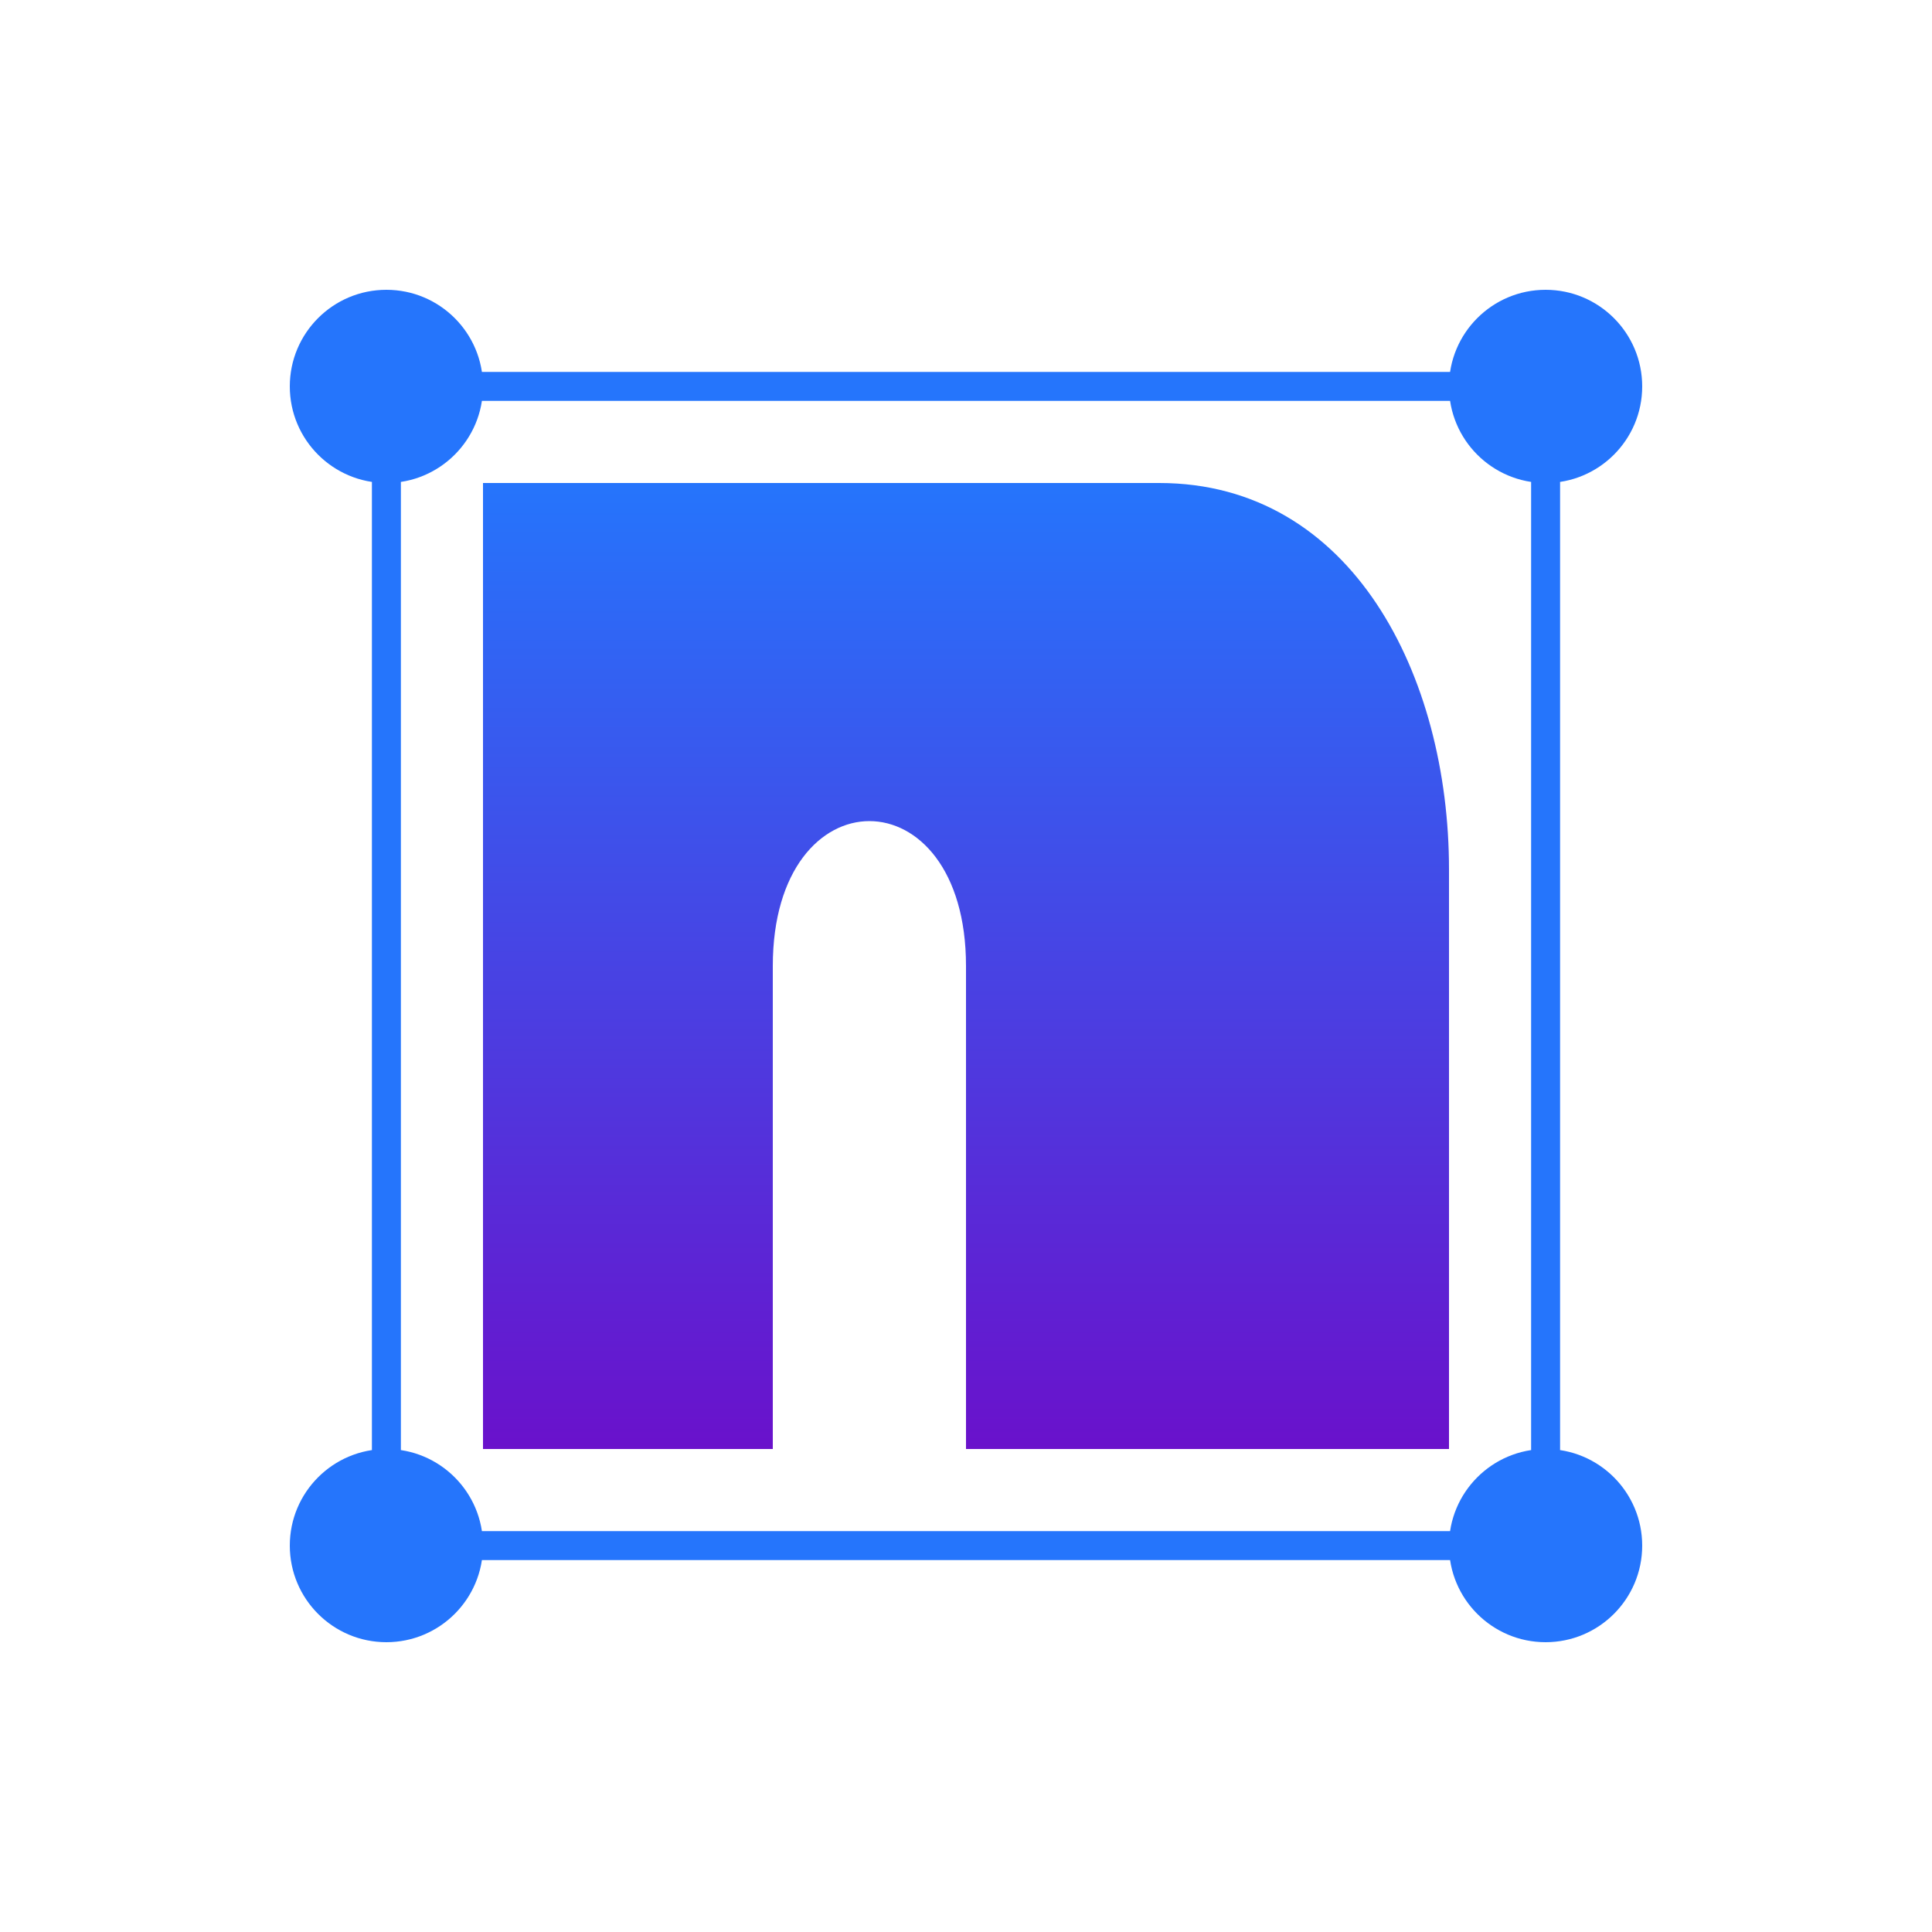
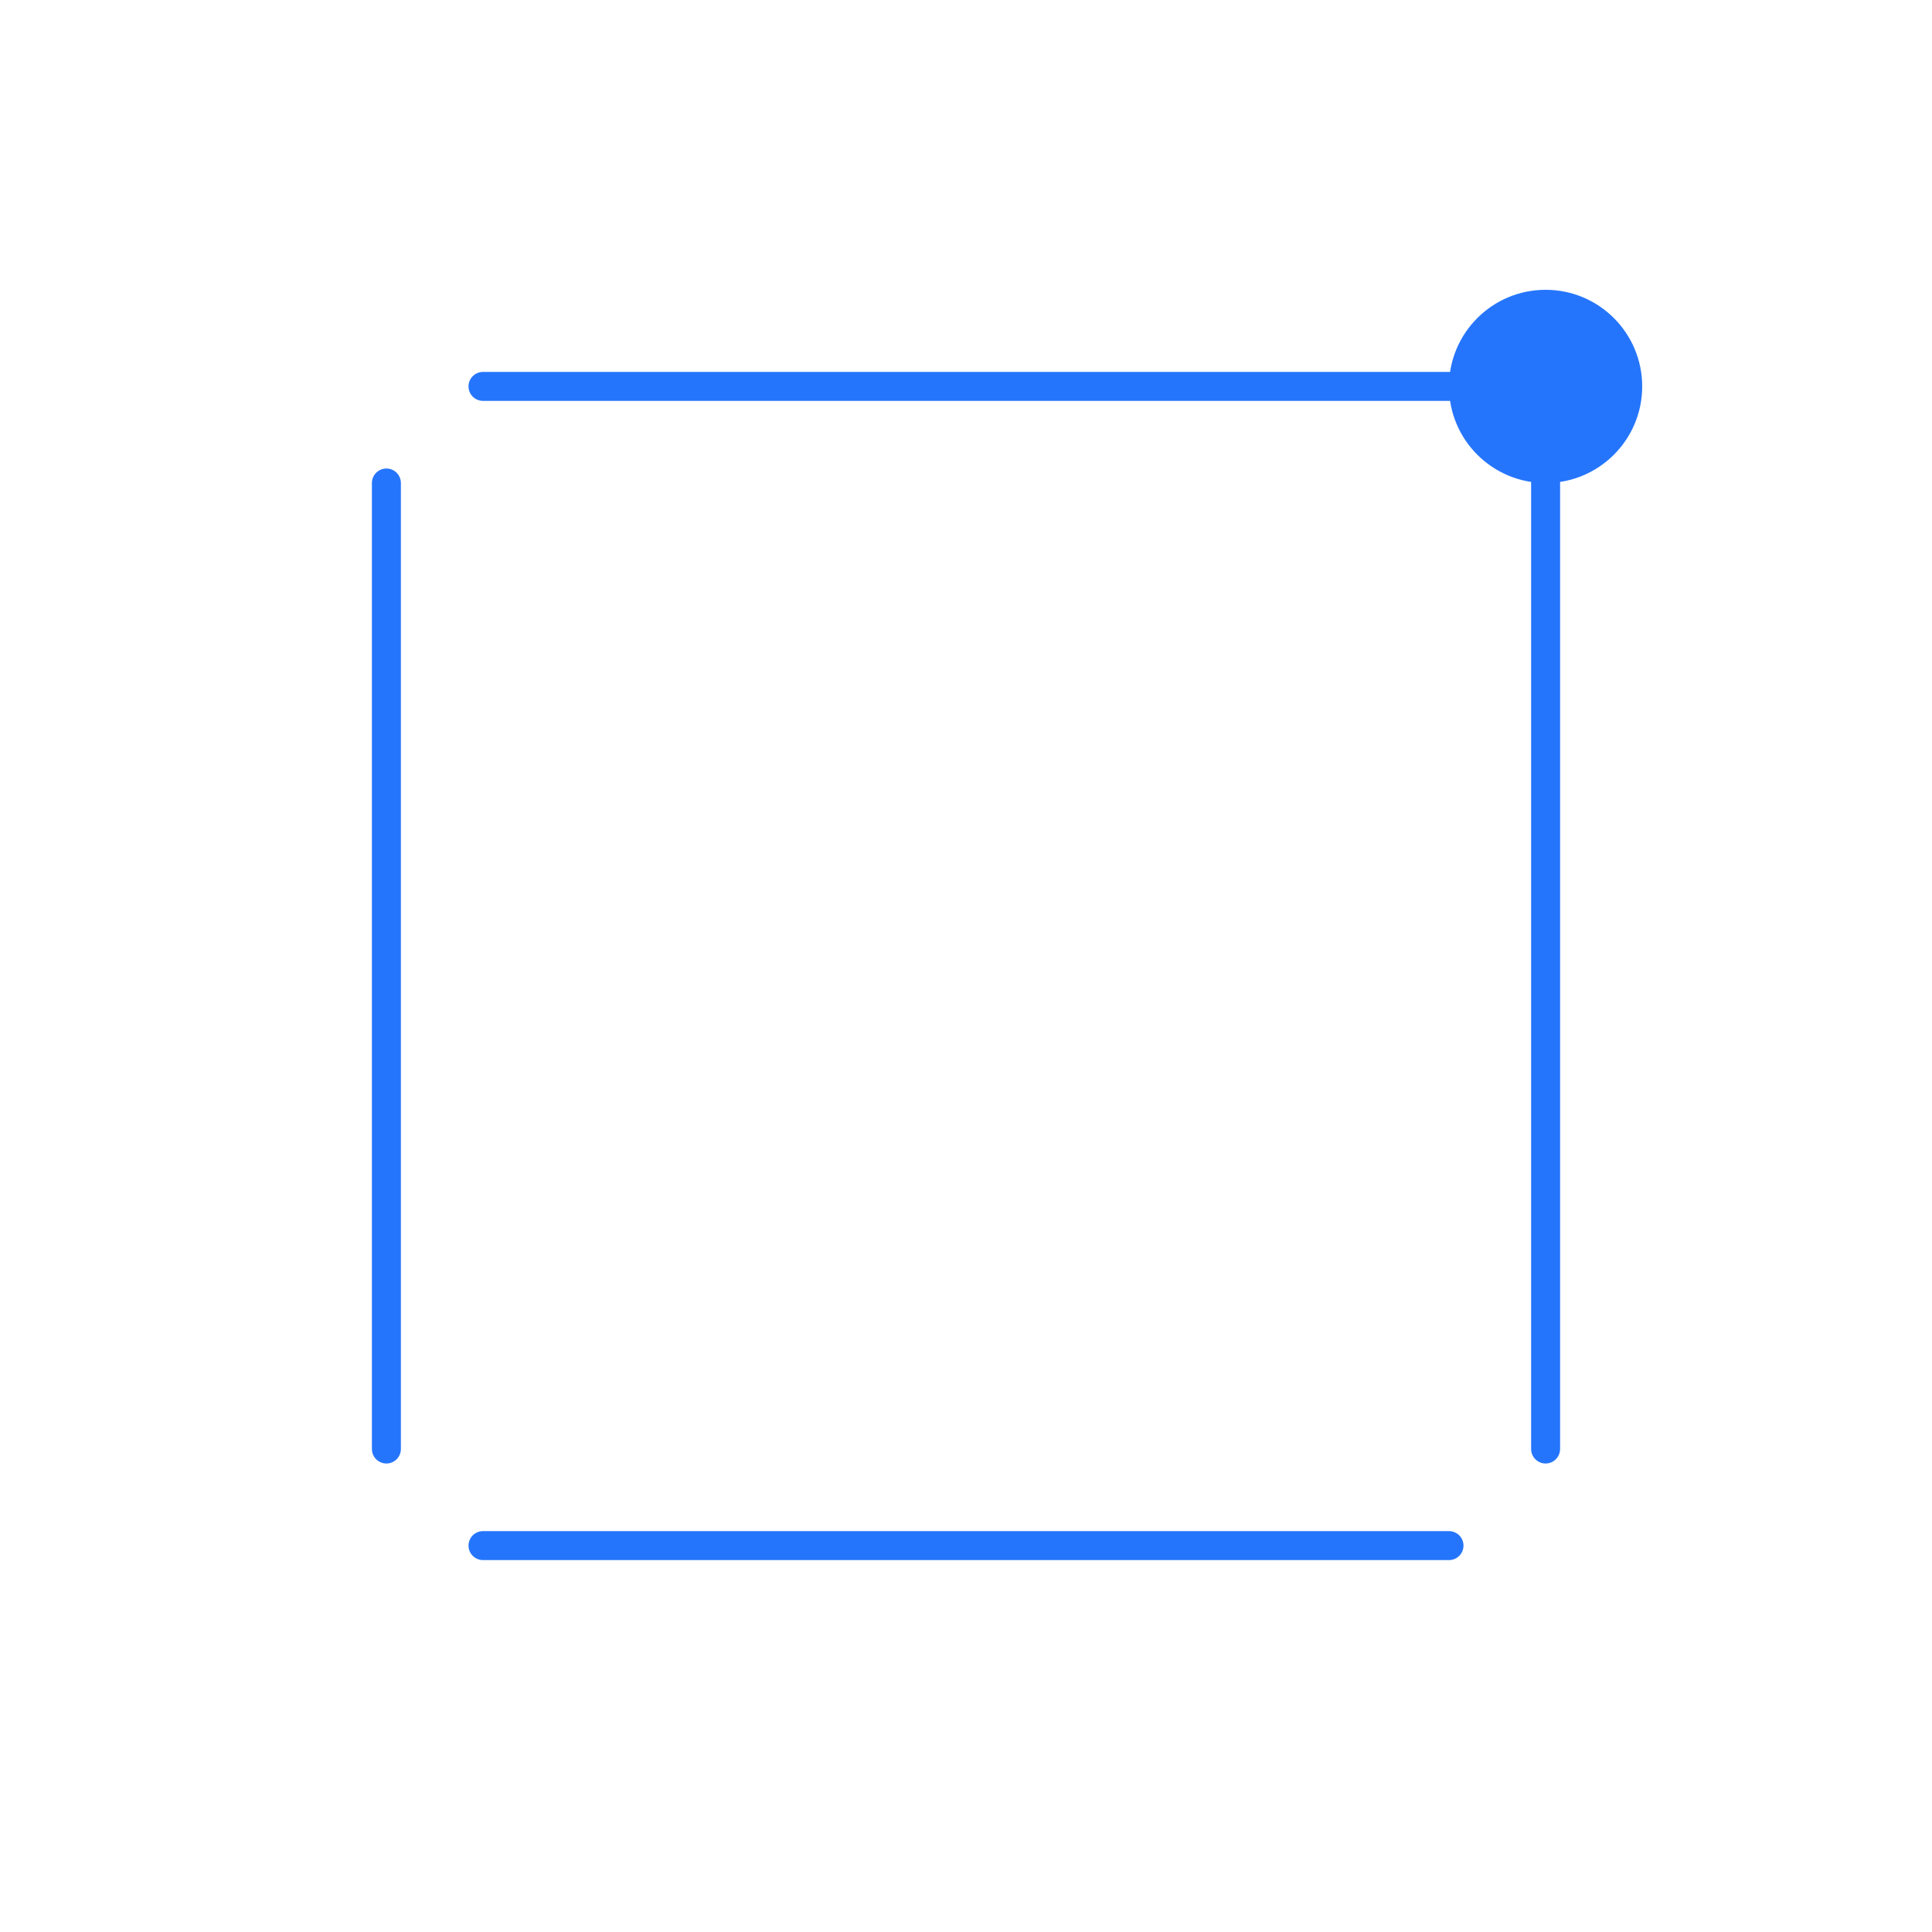
<svg xmlns="http://www.w3.org/2000/svg" width="200" height="200" viewBox="0 0 200 200">
  <defs>
    <linearGradient id="gradientR" x1="0%" y1="0%" x2="0%" y2="100%">
      <stop offset="0%" style="stop-color:#2575fc;stop-opacity:1" />
      <stop offset="100%" style="stop-color:#6a11cb;stop-opacity:1" />
    </linearGradient>
  </defs>
  <g>
-     <path d="M 50,50 L 120,50 C 140,50 150,70 150,90 L 150,150 L 100,150 L 100,100 C 100,80 80,80 80,100 L 80,150 L 50,150 Z" fill="url(#gradientR)" />
-     <circle cx="40" cy="40" r="10" fill="#2575fc" />
    <circle cx="160" cy="40" r="10" fill="#2575fc" />
-     <circle cx="160" cy="160" r="10" fill="#2575fc" />
-     <circle cx="40" cy="160" r="10" fill="#2575fc" />
    <line x1="50" y1="40" x2="150" y2="40" stroke="#2575fc" stroke-width="3" stroke-linecap="round" />
    <line x1="160" y1="50" x2="160" y2="150" stroke="#2575fc" stroke-width="3" stroke-linecap="round" />
    <line x1="150" y1="160" x2="50" y2="160" stroke="#2575fc" stroke-width="3" stroke-linecap="round" />
    <line x1="40" y1="150" x2="40" y2="50" stroke="#2575fc" stroke-width="3" stroke-linecap="round" />
  </g>
</svg>